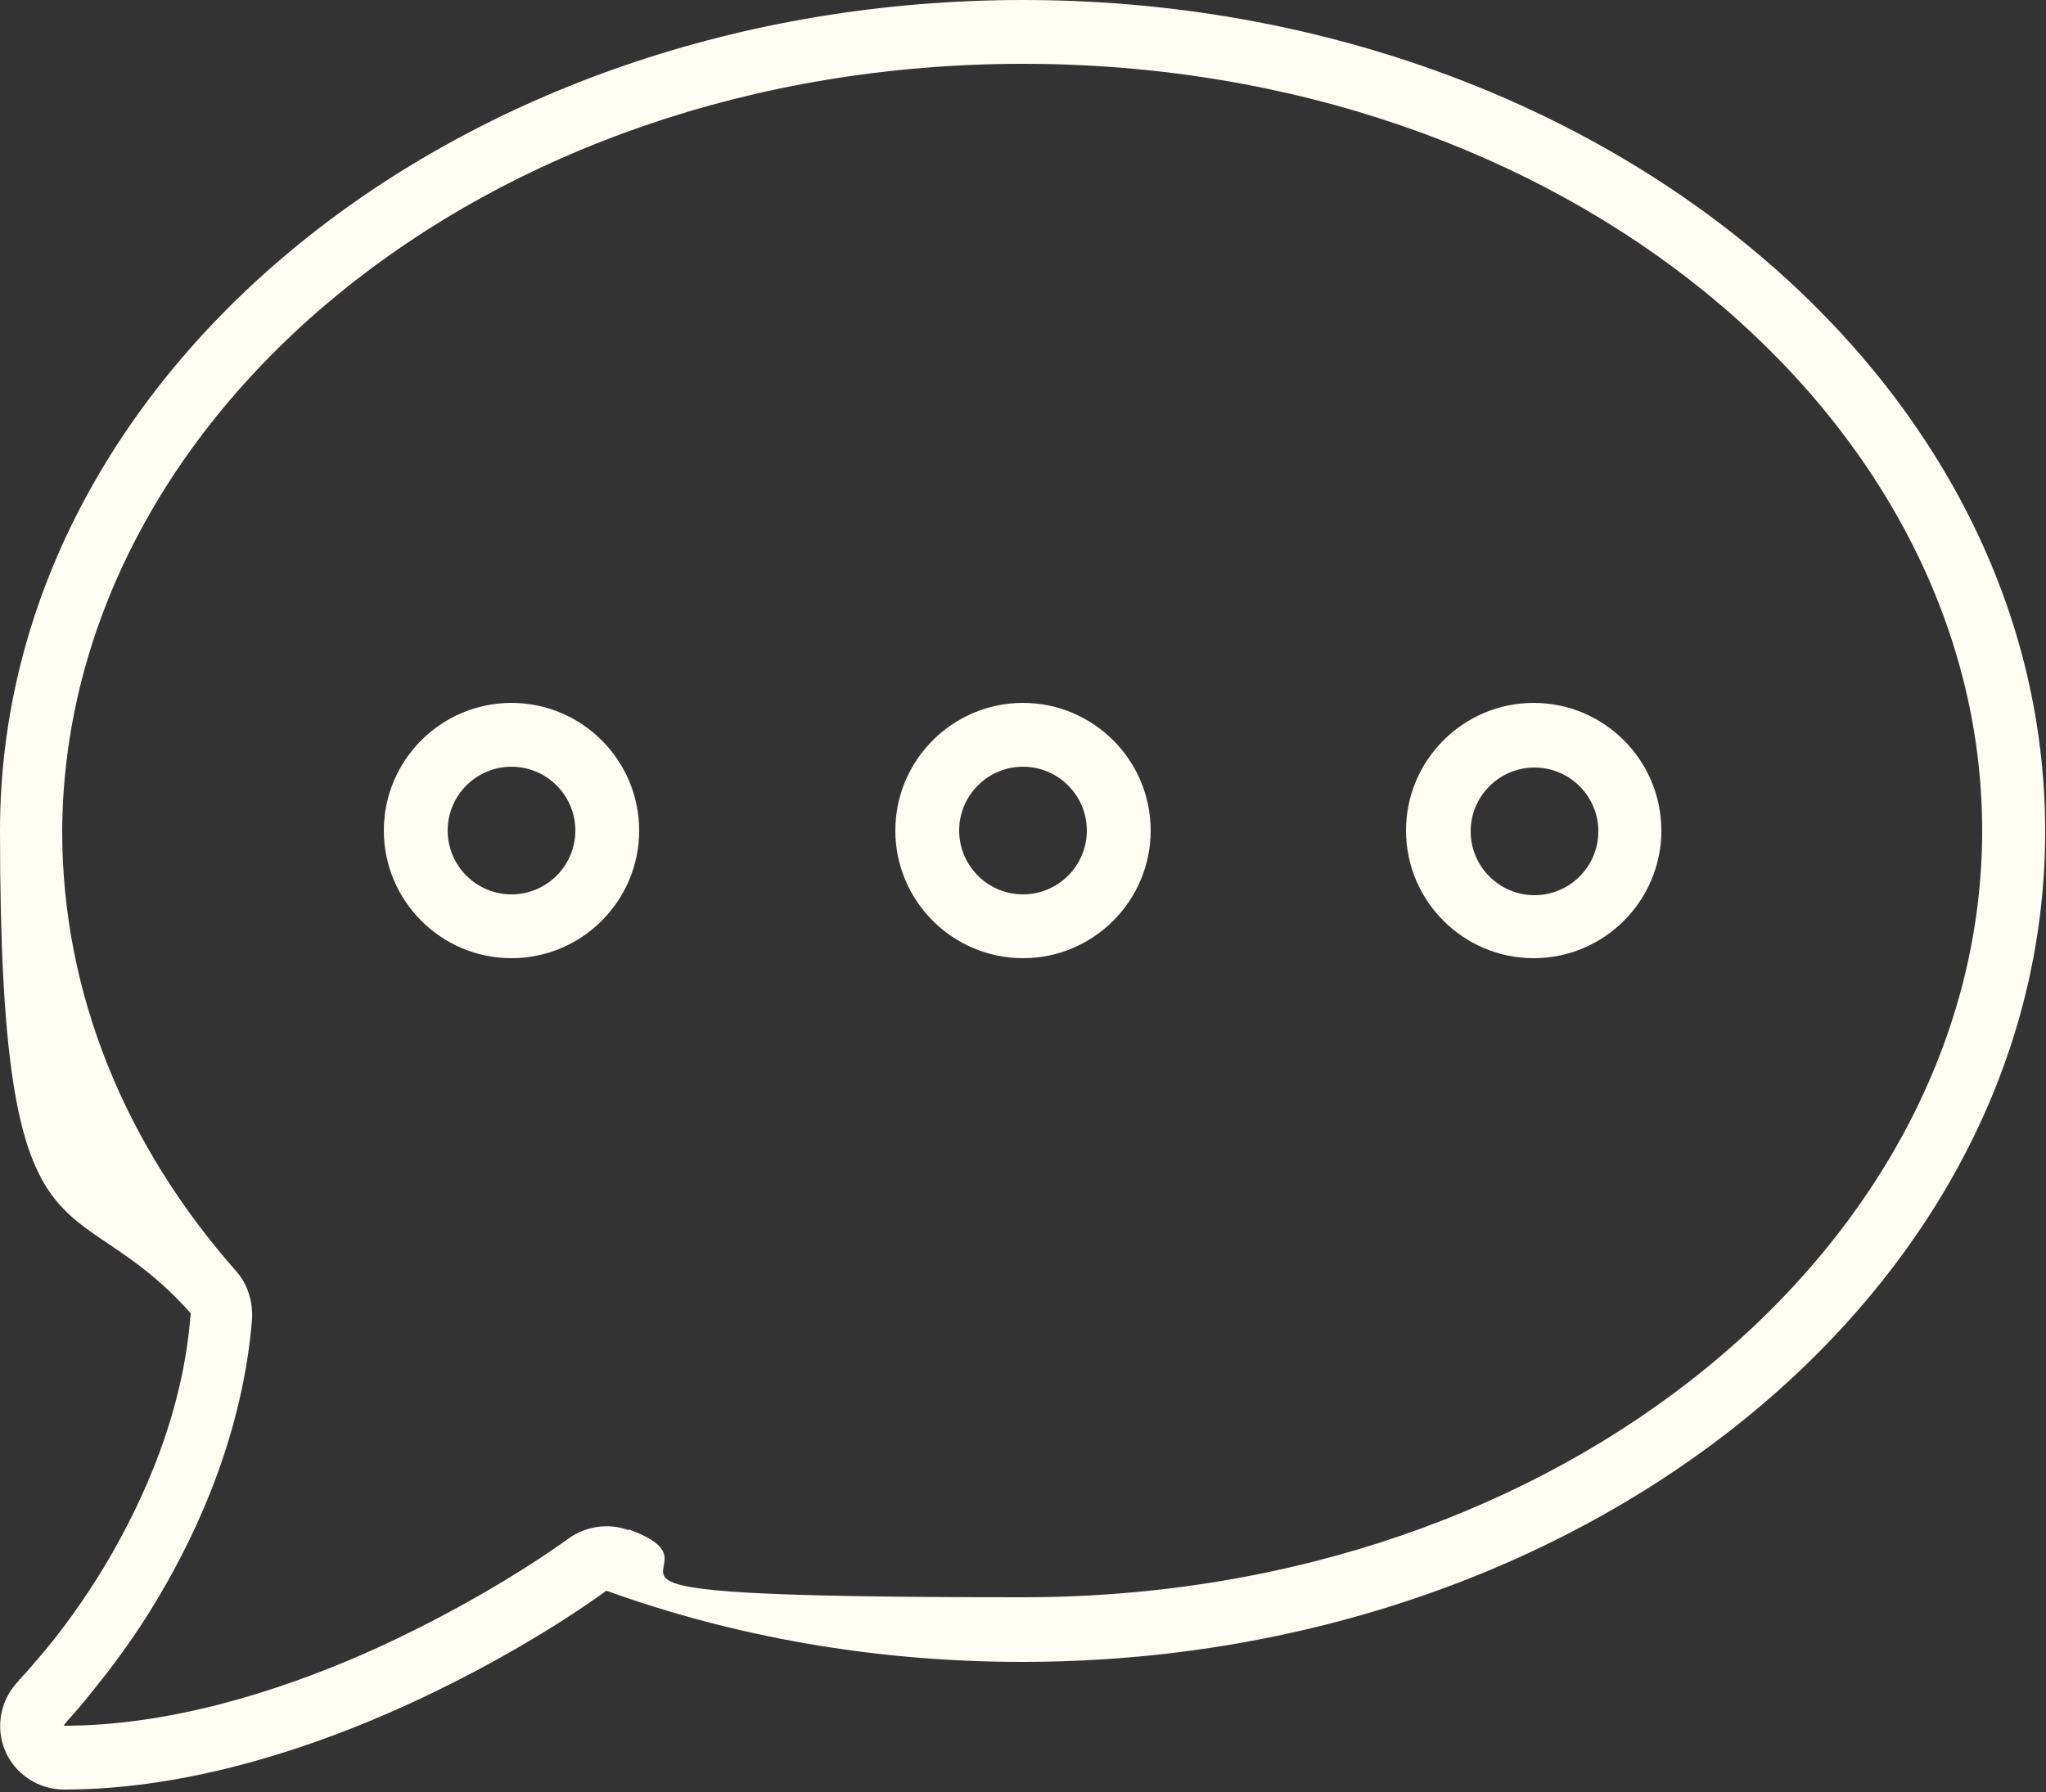
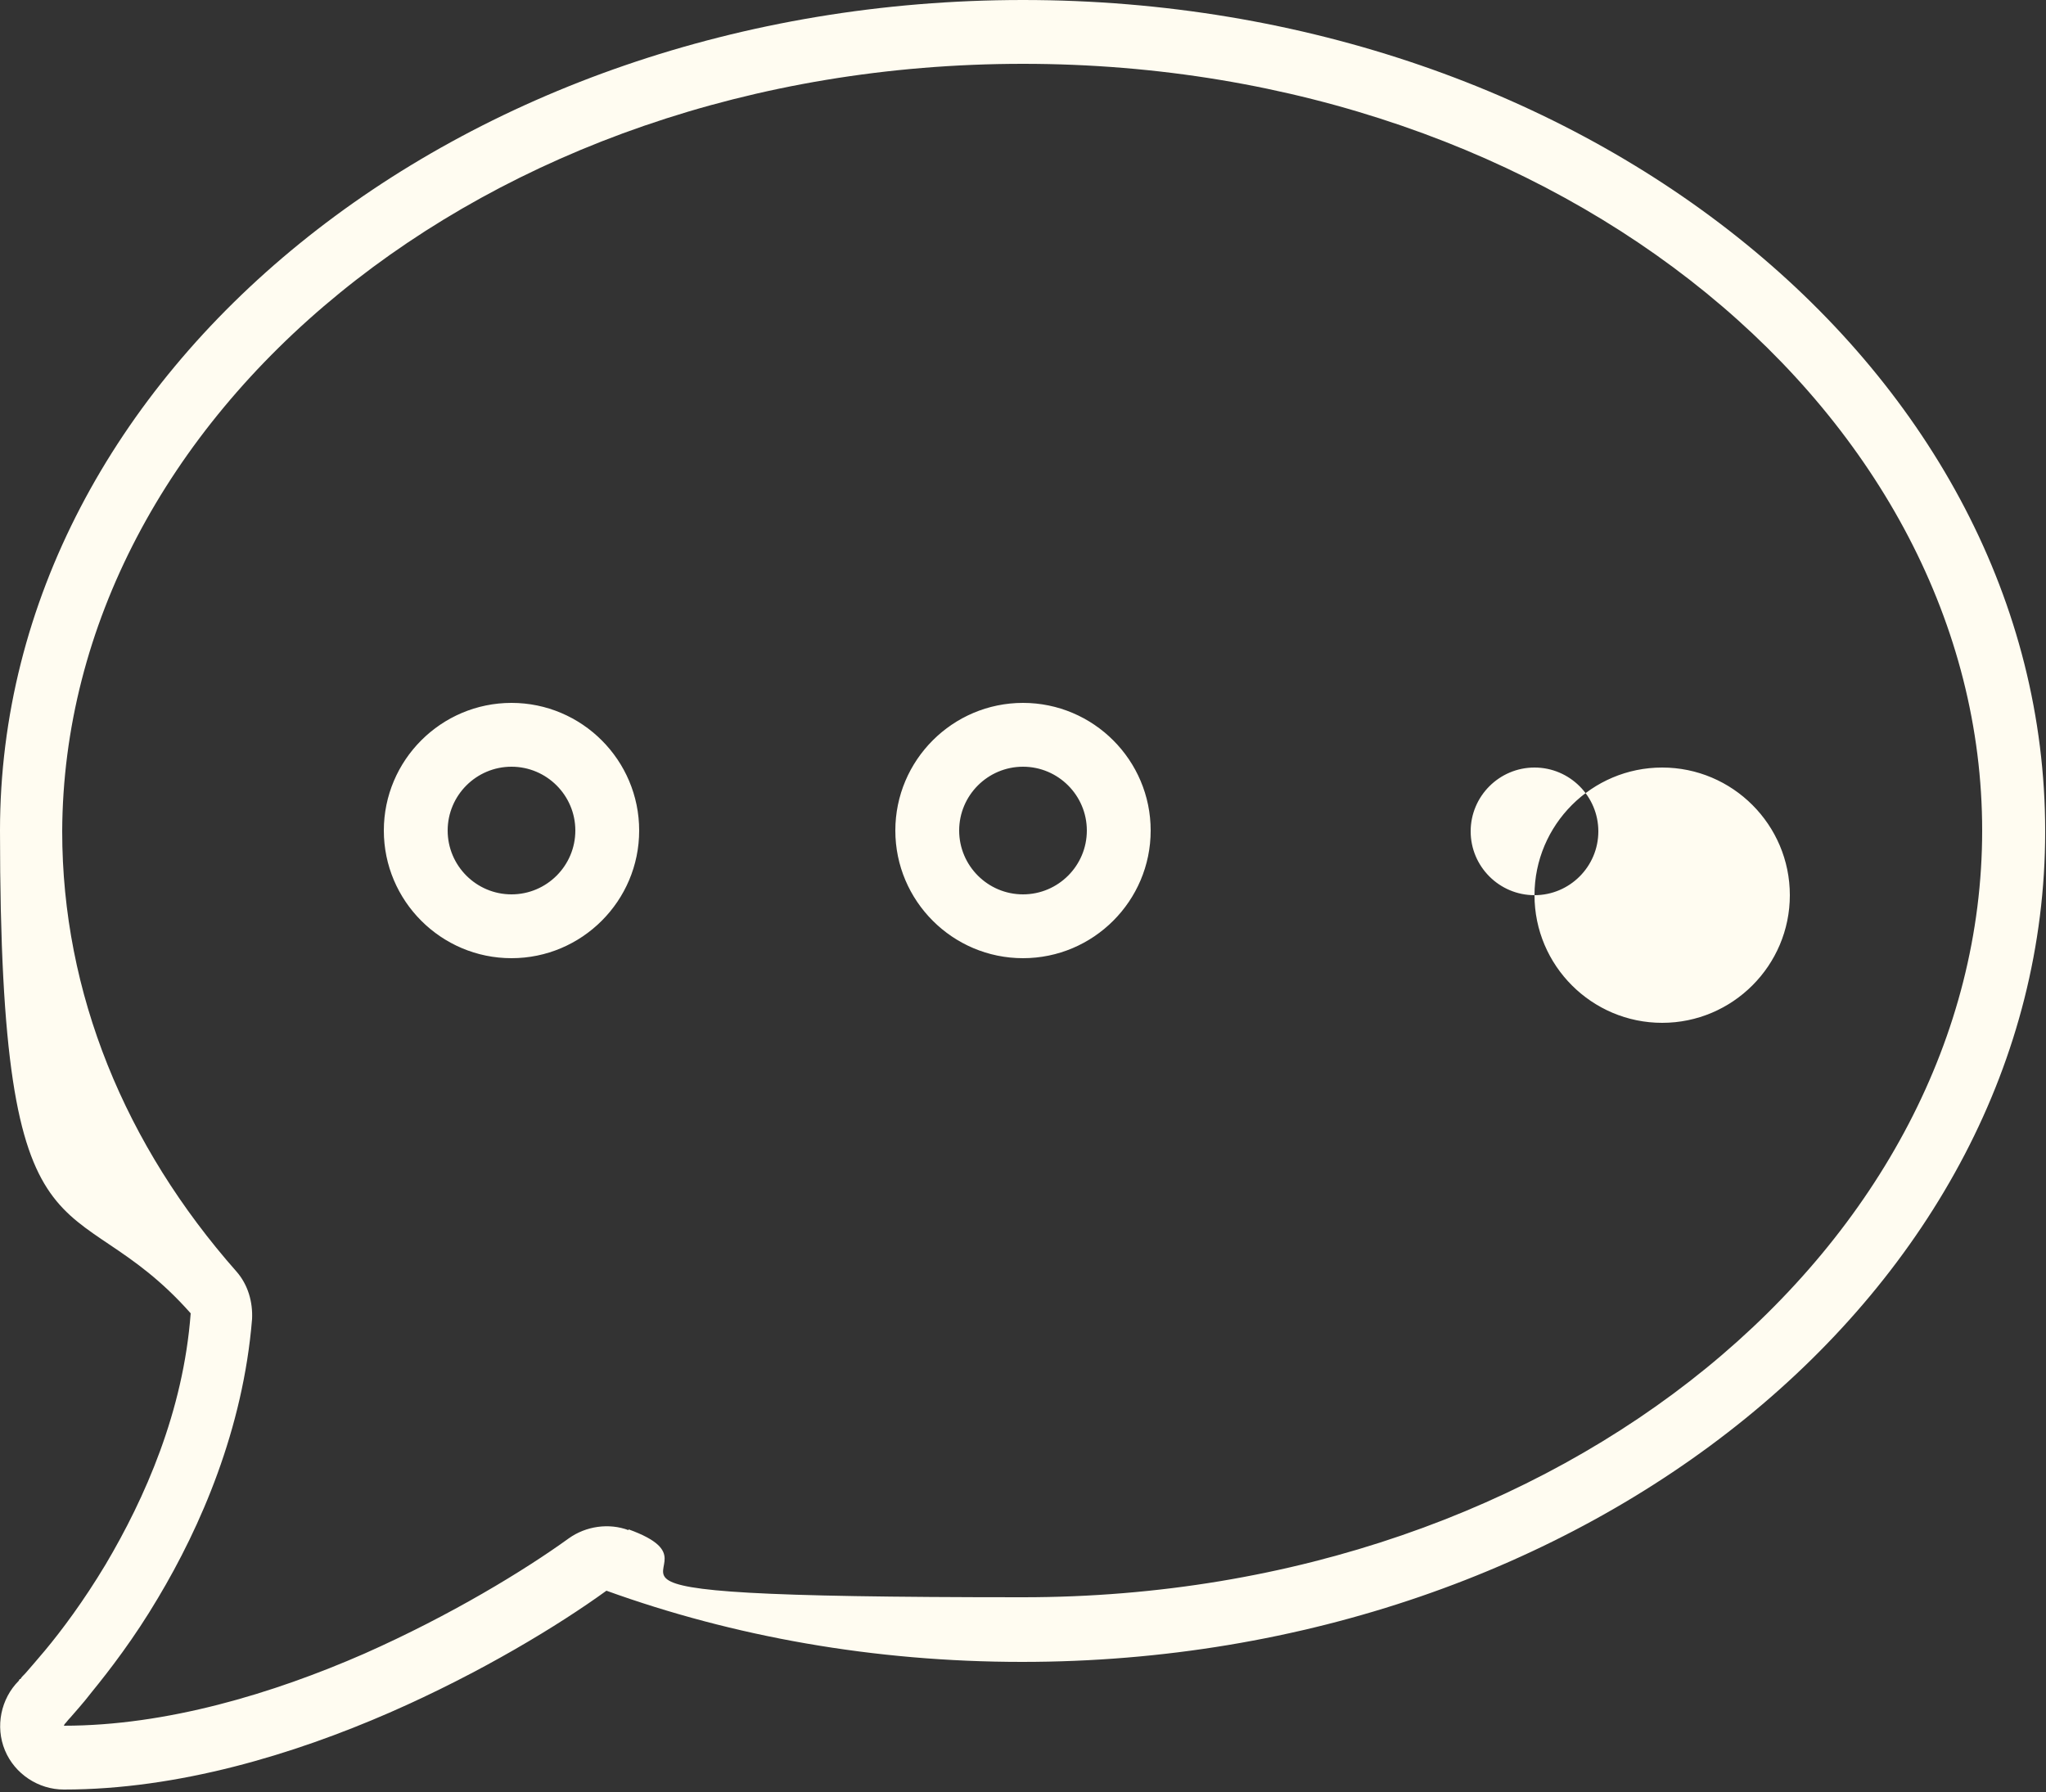
<svg xmlns="http://www.w3.org/2000/svg" id="Ebene_1" version="1.1" viewBox="0 0 250 219">
  <rect x="0" y="0" width="250" height="219" fill="#333333" stroke="none" />
  <defs>
    <style>
      .st0 {
        fill: #fffcf1;
      }
    </style>
  </defs>
  <g id="Page-1">
    <g id="Technologies">
      <g id="messaging">
-         <path id="Shape" class="st0" d="M76.8,187c-2.4-.9-5.2-.5-7.3,1-5.4,3.9-14.4,9.4-25,14.1-11.2,4.9-24.2,8.8-36.7,8.8h0s.1-.2.1-.2h0c.2-.2.4-.5.7-.8.6-.7,1.6-1.8,2.6-3.1l-6-4.9,6,4.9c2.2-2.7,5.2-6.6,8.1-11.5,5.2-8.7,10.4-20.6,11.5-34.1.1-2.1-.5-4.2-1.9-5.8-13.6-15.4-21.3-34-21.3-53.8C7.8,51.2,58.7,7.8,125,7.8s117.2,43.4,117.2,93.7-50.9,93.7-117.2,93.7-33.5-3-48.2-8.3ZM2.3,205.4h0c-2.2,2.2-2.9,5.6-1.7,8.5,1.2,2.9,4.1,4.8,7.2,4.8,14,0,28.1-4.3,39.8-9.4,11.2-4.9,20.7-10.7,26.5-14.9,15.5,5.6,32.7,8.7,50.8,8.7,69,0,125-45.5,125-101.5S194,0,125,0,0,45.5,0,101.5s8.6,42.4,23.3,59c-.9,12-5.6,22.6-10.4,30.7-2.7,4.5-5.4,8.1-7.4,10.5-1,1.2-1.8,2.1-2.4,2.8-.3.3-.5.5-.6.7h-.1c0,.1,0,0,0,0ZM70.3,101.5c0,4.3-3.5,7.8-7.8,7.8s-7.8-3.5-7.8-7.8,3.5-7.8,7.8-7.8,7.8,3.5,7.8,7.8ZM62.5,85.9c-8.6,0-15.6,7-15.6,15.6s7,15.6,15.6,15.6,15.6-7,15.6-15.6-7-15.6-15.6-15.6ZM132.8,101.5c0,4.3-3.5,7.8-7.8,7.8s-7.8-3.5-7.8-7.8,3.5-7.8,7.8-7.8,7.8,3.5,7.8,7.8ZM125,85.9c-8.6,0-15.6,7-15.6,15.6s7,15.6,15.6,15.6,15.6-7,15.6-15.6-7-15.6-15.6-15.6ZM187.5,109.4c-4.3,0-7.8-3.5-7.8-7.8s3.5-7.8,7.8-7.8,7.8,3.5,7.8,7.8-3.5,7.8-7.8,7.8ZM171.8,101.5c0,8.6,7,15.6,15.6,15.6s15.6-7,15.6-15.6-7-15.6-15.6-15.6-15.6,7-15.6,15.6Z" />
+         <path id="Shape" class="st0" d="M76.8,187c-2.4-.9-5.2-.5-7.3,1-5.4,3.9-14.4,9.4-25,14.1-11.2,4.9-24.2,8.8-36.7,8.8h0s.1-.2.1-.2h0c.2-.2.4-.5.7-.8.6-.7,1.6-1.8,2.6-3.1l-6-4.9,6,4.9c2.2-2.7,5.2-6.6,8.1-11.5,5.2-8.7,10.4-20.6,11.5-34.1.1-2.1-.5-4.2-1.9-5.8-13.6-15.4-21.3-34-21.3-53.8C7.8,51.2,58.7,7.8,125,7.8s117.2,43.4,117.2,93.7-50.9,93.7-117.2,93.7-33.5-3-48.2-8.3ZM2.3,205.4h0c-2.2,2.2-2.9,5.6-1.7,8.5,1.2,2.9,4.1,4.8,7.2,4.8,14,0,28.1-4.3,39.8-9.4,11.2-4.9,20.7-10.7,26.5-14.9,15.5,5.6,32.7,8.7,50.8,8.7,69,0,125-45.5,125-101.5S194,0,125,0,0,45.5,0,101.5s8.6,42.4,23.3,59c-.9,12-5.6,22.6-10.4,30.7-2.7,4.5-5.4,8.1-7.4,10.5-1,1.2-1.8,2.1-2.4,2.8-.3.3-.5.5-.6.7h-.1c0,.1,0,0,0,0ZM70.3,101.5c0,4.3-3.5,7.8-7.8,7.8s-7.8-3.5-7.8-7.8,3.5-7.8,7.8-7.8,7.8,3.5,7.8,7.8ZM62.5,85.9c-8.6,0-15.6,7-15.6,15.6s7,15.6,15.6,15.6,15.6-7,15.6-15.6-7-15.6-15.6-15.6ZM132.8,101.5c0,4.3-3.5,7.8-7.8,7.8s-7.8-3.5-7.8-7.8,3.5-7.8,7.8-7.8,7.8,3.5,7.8,7.8ZM125,85.9c-8.6,0-15.6,7-15.6,15.6s7,15.6,15.6,15.6,15.6-7,15.6-15.6-7-15.6-15.6-15.6ZM187.5,109.4c-4.3,0-7.8-3.5-7.8-7.8s3.5-7.8,7.8-7.8,7.8,3.5,7.8,7.8-3.5,7.8-7.8,7.8Zc0,8.6,7,15.6,15.6,15.6s15.6-7,15.6-15.6-7-15.6-15.6-15.6-15.6,7-15.6,15.6Z" />
      </g>
    </g>
  </g>
</svg>